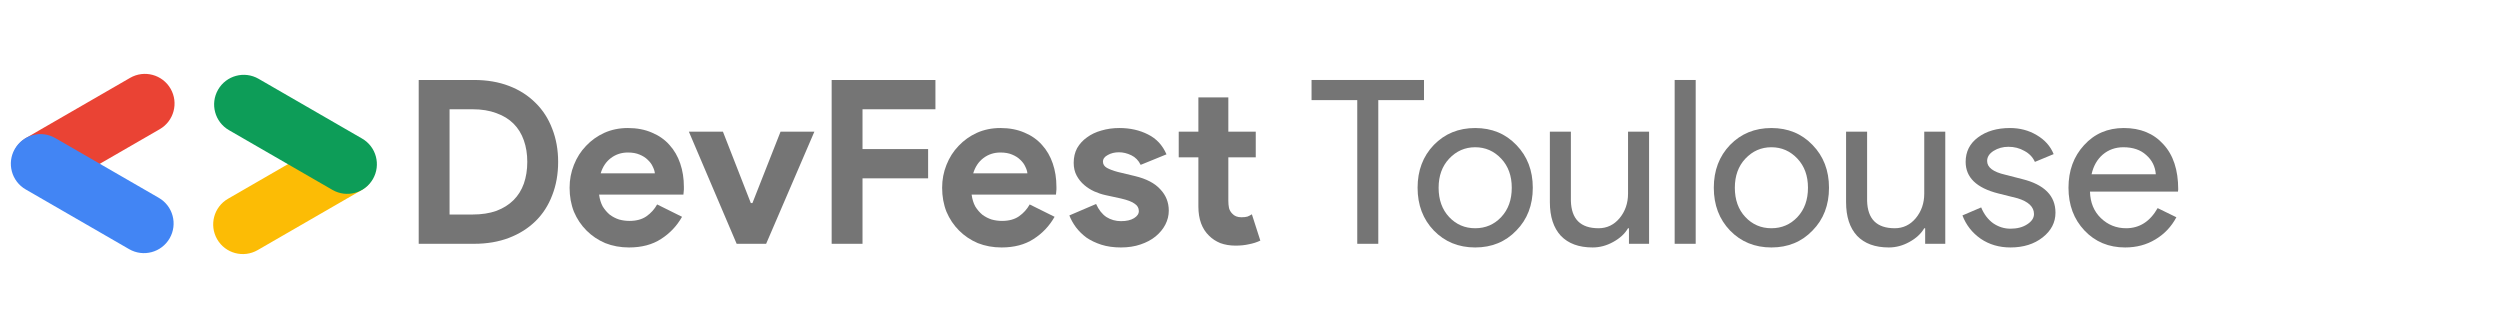
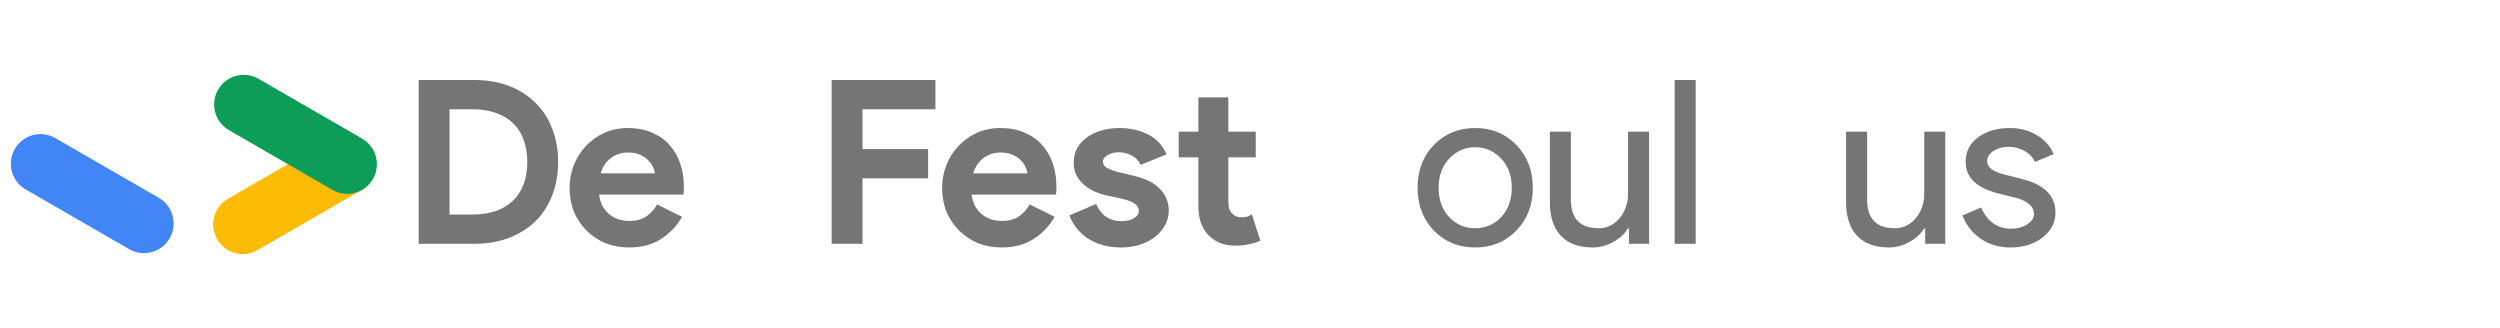
<svg xmlns="http://www.w3.org/2000/svg" fill="none" height="349" viewBox="0 0 2657 349" width="2657">
  <g fill="#757575">
    <path d="m445 85h58.789c13.766 0 26.155 2.107 37.168 6.322s20.406 10.214 28.18 17.995c7.774 7.619 13.685 16.779 17.734 27.478 4.21 10.7 6.316 22.453 6.316 35.26 0 12.969-2.106 24.803-6.316 35.502-4.049 10.7-9.96 19.859-17.734 27.479-7.774 7.619-17.167 13.536-28.18 17.751s-23.402 6.322-37.168 6.322h-58.789zm57.331 142.984c9.555 0 17.977-1.297 25.265-3.891 7.288-2.756 13.361-6.566 18.22-11.429 4.858-4.863 8.502-10.7 10.931-17.508 2.43-6.971 3.644-14.671 3.644-23.101s-1.214-16.05-3.644-22.858c-2.429-6.971-6.073-12.888-10.931-17.752-4.859-4.863-10.932-8.592-18.22-11.185-7.288-2.756-15.71-4.134-25.265-4.134h-24.536v111.858z" />
    <path d="m724.879 230.415c-5.506 9.727-12.956 17.59-22.349 23.588-9.232 5.998-20.568 8.997-34.011 8.997-9.069 0-17.49-1.54-25.264-4.62-7.612-3.242-14.252-7.701-19.92-13.375-5.669-5.673-10.122-12.32-13.361-19.939-3.078-7.782-4.616-16.293-4.616-25.533 0-8.592 1.538-16.698 4.616-24.317 3.077-7.782 7.368-14.509 12.875-20.183 5.506-5.836 11.984-10.456 19.434-13.861 7.612-3.404 15.952-5.106 25.022-5.106 9.555 0 18.058 1.621 25.507 4.863 7.45 3.08 13.685 7.457 18.706 13.131 5.02 5.512 8.826 12.078 11.418 19.697 2.591 7.619 3.886 15.887 3.886 24.803v2.918c-.162.973-.242 1.864-.242 2.675-.162.811-.243 1.702-.243 2.675h-89.641c.648 4.863 1.943 9.078 3.887 12.645 2.105 3.404 4.615 6.322 7.53 8.754 3.078 2.269 6.398 3.972 9.961 5.106 3.562.973 7.206 1.459 10.931 1.459 7.288 0 13.28-1.621 17.977-4.863 4.859-3.404 8.665-7.619 11.418-12.645zm-28.909-46.202c-.162-2.107-.89-4.458-2.186-7.052-1.134-2.594-2.915-5.025-5.344-7.295-2.268-2.269-5.183-4.134-8.746-5.593-3.401-1.459-7.531-2.188-12.389-2.188-6.802 0-12.794 1.945-17.977 5.836-5.182 3.89-8.826 9.321-10.932 16.292z" />
-     <path d="m732.142 139.956h36.197l29.637 75.869h1.701l29.88-75.869h35.953l-51.258 119.153h-31.338z" />
    <path d="m883.886 85h110.289v31.126h-77.494v42.311h69.721v31.126h-69.721v69.546h-32.795z" />
    <path d="m1120.82 230.415c-5.5 9.727-12.95 17.59-22.34 23.588-9.24 5.998-20.57 8.997-34.01 8.997-9.07 0-17.5-1.54-25.27-4.62-7.61-3.242-14.25-7.701-19.92-13.375-5.67-5.673-10.12-12.32-13.36-19.939-3.08-7.782-4.62-16.293-4.62-25.533 0-8.592 1.54-16.698 4.62-24.317 3.08-7.782 7.37-14.509 12.87-20.183 5.51-5.836 11.99-10.456 19.44-13.861 7.61-3.404 15.95-5.106 25.02-5.106 9.56 0 18.06 1.621 25.51 4.863 7.45 3.08 13.68 7.457 18.7 13.131 5.02 5.512 8.83 12.078 11.42 19.697s3.89 15.887 3.89 24.803v2.918c-.16.973-.24 1.864-.24 2.675-.17.811-.25 1.702-.25 2.675h-89.64c.65 4.863 1.95 9.078 3.89 12.645 2.1 3.404 4.61 6.322 7.53 8.754 3.08 2.269 6.4 3.972 9.96 5.106 3.56.973 7.21 1.459 10.93 1.459 7.29 0 13.28-1.621 17.98-4.863 4.86-3.404 8.66-7.619 11.42-12.645zm-28.9-46.202c-.17-2.107-.89-4.458-2.19-7.052-1.13-2.594-2.92-5.025-5.34-7.295-2.27-2.269-5.19-4.134-8.75-5.593-3.4-1.459-7.53-2.188-12.39-2.188-6.8 0-12.79 1.945-17.98 5.836-5.18 3.89-8.82 9.321-10.93 16.292z" />
    <path d="m1191.41 263c-7.78 0-14.74-.973-20.89-2.918-6-1.945-11.26-4.458-15.8-7.538-4.37-3.243-8.09-6.89-11.17-10.943-3.08-4.215-5.43-8.43-7.04-12.645l28.42-12.158c2.75 6.16 6.4 10.78 10.93 13.86 4.7 2.919 9.88 4.378 15.55 4.378 5.83 0 10.44-1.054 13.84-3.162 3.41-2.107 5.11-4.62 5.11-7.538 0-3.242-1.46-5.836-4.38-7.781-2.75-2.108-7.61-3.972-14.57-5.593l-16.76-3.648c-3.73-.81-7.62-2.107-11.67-3.891-3.88-1.783-7.45-4.052-10.68-6.808-3.24-2.756-5.92-6.079-8.02-9.97-2.11-3.891-3.16-8.43-3.16-13.618 0-5.836 1.22-11.023 3.64-15.563 2.6-4.539 6.08-8.348 10.45-11.428 4.37-3.243 9.48-5.674 15.31-7.296 5.99-1.783 12.38-2.674 19.19-2.674 11.33 0 21.46 2.269 30.36 6.808 8.91 4.377 15.47 11.429 19.68 21.156l-27.45 11.186c-2.27-4.701-5.59-8.106-9.96-10.213-4.37-2.108-8.75-3.161-13.12-3.161-4.53 0-8.5.972-11.9 2.918-3.4 1.783-5.1 4.133-5.1 7.051 0 2.756 1.37 4.945 4.13 6.566 2.91 1.621 6.8 3.08 11.66 4.377l18.22 4.377c12.14 2.918 21.13 7.619 26.96 14.104 5.99 6.322 8.99 13.861 8.99 22.615 0 5.187-1.22 10.132-3.64 14.833-2.43 4.701-5.92 8.916-10.45 12.645-4.37 3.566-9.72 6.403-16.03 8.511-6.16 2.107-13.04 3.161-20.65 3.161z" />
    <path d="m1273.64 167.191h-20.89v-27.235h20.89v-36.475h31.83v36.475h29.15v27.235h-29.15v46.202c0 2.756.24 5.35.73 7.782.64 2.269 1.78 4.215 3.4 5.836 2.26 2.594 5.5 3.891 9.71 3.891 2.76 0 4.94-.244 6.56-.73 1.62-.648 3.16-1.459 4.62-2.432l8.99 27.965c-3.73 1.783-7.78 3.08-12.15 3.891-4.21.972-8.91 1.459-14.09 1.459-5.99 0-11.42-.892-16.28-2.675-4.69-1.946-8.66-4.539-11.9-7.782-7.61-7.295-11.42-17.67-11.42-31.125z" />
-     <path d="m1464.84 106.399v152.71h-22.35v-152.71h-48.58v-21.399h119.52v21.399z" />
    <path d="m1506.62 199.533c0-18.319 5.74-33.477 17.24-45.473 11.66-11.996 26.32-17.994 43.97-17.994 17.66 0 32.23 5.998 43.73 17.994 11.66 11.996 17.49 27.154 17.49 45.473 0 18.481-5.83 33.638-17.49 45.472-11.5 11.997-26.07 17.995-43.73 17.995-17.65 0-32.31-5.998-43.97-17.995-11.5-11.996-17.24-27.153-17.24-45.472zm22.34 0c0 12.807 3.73 23.182 11.18 31.125 7.45 7.944 16.68 11.916 27.69 11.916 11.02 0 20.25-3.972 27.7-11.916 7.45-7.943 11.17-18.318 11.17-31.125 0-12.645-3.72-22.939-11.17-30.883-7.61-8.105-16.85-12.158-27.7-12.158s-20.08 4.053-27.69 12.158c-7.45 7.944-11.18 18.238-11.18 30.883z" />
    <path d="m1752.63 259.109h-21.38v-16.535h-.97c-3.4 5.836-8.67 10.699-15.79 14.59-6.97 3.891-14.26 5.836-21.87 5.836-14.57 0-25.83-4.134-33.76-12.402-7.78-8.43-11.66-20.345-11.66-35.746v-74.896h22.34v73.437c.49 19.454 10.29 29.181 29.4 29.181 8.91 0 16.36-3.567 22.35-10.7 5.99-7.295 8.99-15.968 8.99-26.019v-65.899h22.35z" />
    <path d="m1802.18 85v174.109h-22.35v-174.109z" />
-     <path d="m1821.43 199.533c0-18.319 5.75-33.477 17.24-45.473 11.67-11.996 26.32-17.994 43.97-17.994 17.66 0 32.23 5.998 43.73 17.994 11.66 11.996 17.49 27.154 17.49 45.473 0 18.481-5.83 33.638-17.49 45.472-11.5 11.997-26.07 17.995-43.73 17.995-17.65 0-32.3-5.998-43.97-17.995-11.49-11.996-17.24-27.153-17.24-45.472zm22.35 0c0 12.807 3.72 23.182 11.17 31.125 7.45 7.944 16.68 11.916 27.69 11.916 11.02 0 20.25-3.972 27.7-11.916 7.45-7.943 11.17-18.318 11.17-31.125 0-12.645-3.72-22.939-11.17-30.883-7.61-8.105-16.84-12.158-27.7-12.158-10.85 0-20.08 4.053-27.69 12.158-7.45 7.944-11.17 18.238-11.17 30.883z" />
    <path d="m2067.44 259.109h-21.38v-16.535h-.97c-3.4 5.836-8.67 10.699-15.79 14.59-6.97 3.891-14.25 5.836-21.87 5.836-14.57 0-25.83-4.134-33.76-12.402-7.78-8.43-11.66-20.345-11.66-35.746v-74.896h22.35v73.437c.48 19.454 10.28 29.181 29.39 29.181 8.91 0 16.36-3.567 22.35-10.7 5.99-7.295 8.99-15.968 8.99-26.019v-65.899h22.35z" />
    <path d="m2184.56 226.038c0 10.375-4.54 19.13-13.61 26.263s-20.48 10.699-34.25 10.699c-11.99 0-22.51-3.08-31.58-9.24-9.07-6.323-15.55-14.591-19.44-24.804l19.92-8.511c2.92 7.133 7.13 12.726 12.64 16.779 5.67 3.891 11.82 5.836 18.46 5.836 7.13 0 13.04-1.54 17.73-4.62 4.86-3.08 7.29-6.728 7.29-10.943 0-7.619-5.83-13.212-17.49-16.778l-20.41-5.107c-23.16-5.836-34.73-17.022-34.73-33.557 0-10.862 4.37-19.535 13.11-26.019 8.91-6.647 20.25-9.97 34.01-9.97 10.53 0 20 2.512 28.43 7.538 8.58 5.025 14.57 11.753 17.97 20.183l-19.92 8.268c-2.26-5.026-5.99-8.917-11.17-11.672-5.02-2.919-10.69-4.378-17.01-4.378-5.83 0-11.09 1.459-15.79 4.378-4.53 2.918-6.8 6.484-6.8 10.699 0 6.809 6.4 11.672 19.19 14.59l17.98 4.62c23.64 5.836 35.47 17.752 35.47 35.746z" />
-     <path d="m2258.64 263c-17.49 0-31.9-5.998-43.24-17.995-11.34-11.996-17.01-27.153-17.01-45.472 0-18.157 5.51-33.233 16.52-45.23 11.02-12.158 25.11-18.237 42.27-18.237 17.66 0 31.66 5.755 42.03 17.265 10.53 11.348 15.79 27.316 15.79 47.904l-.24 2.432h-93.53c.32 11.672 4.21 21.074 11.66 28.207s16.36 10.7 26.72 10.7c14.25 0 25.43-7.133 33.53-21.399l19.92 9.727c-5.35 10.051-12.8 17.913-22.35 23.587-9.4 5.674-20.09 8.511-32.07 8.511zm-35.71-77.814h68.26c-.64-8.268-4.05-15.077-10.2-20.426-5.99-5.512-14.09-8.268-24.29-8.268-8.42 0-15.71 2.594-21.87 7.781-5.99 5.188-9.96 12.159-11.9 20.913z" />
  </g>
  <path d="m352.31 147.75-109.985 63.5c-15.066 8.698-20.229 27.964-11.53 43.03 8.698 15.066 27.964 20.228 43.03 11.53l109.985-63.5c15.066-8.699 20.228-27.964 11.53-43.03-8.699-15.066-27.964-20.228-43.03-11.53z" fill="#fcbc05" />
  <path d="m384.81 147.25-109.985-63.5c-15.066-8.698-34.332-3.536-43.03 11.53-8.699 15.066-3.536 34.331 11.53 43.03l109.985 63.5c15.066 8.698 34.331 3.536 43.03-11.53 8.698-15.066 3.536-34.332-11.53-43.03z" fill="#0d9d58" />
-   <path d="m28.28 146.25 109.985-63.5c15.066-8.698 34.331-3.536 43.03 11.53 8.698 15.066 3.536 34.331-11.53 43.03l-109.985 63.5c-15.066 8.698-34.331 3.536-43.03-11.53-8.698-15.066-3.536-34.332 11.53-43.03z" fill="#ea4334" />
  <path d="m58.78 146.75 109.985 63.5c15.066 8.698 20.228 27.964 11.53 43.03-8.699 15.066-27.964 20.228-43.03 11.53l-109.985-63.5c-15.066-8.699-20.228-27.964-11.53-43.03 8.698-15.066 27.964-20.228 43.03-11.53z" fill="#4285f4" />
</svg>